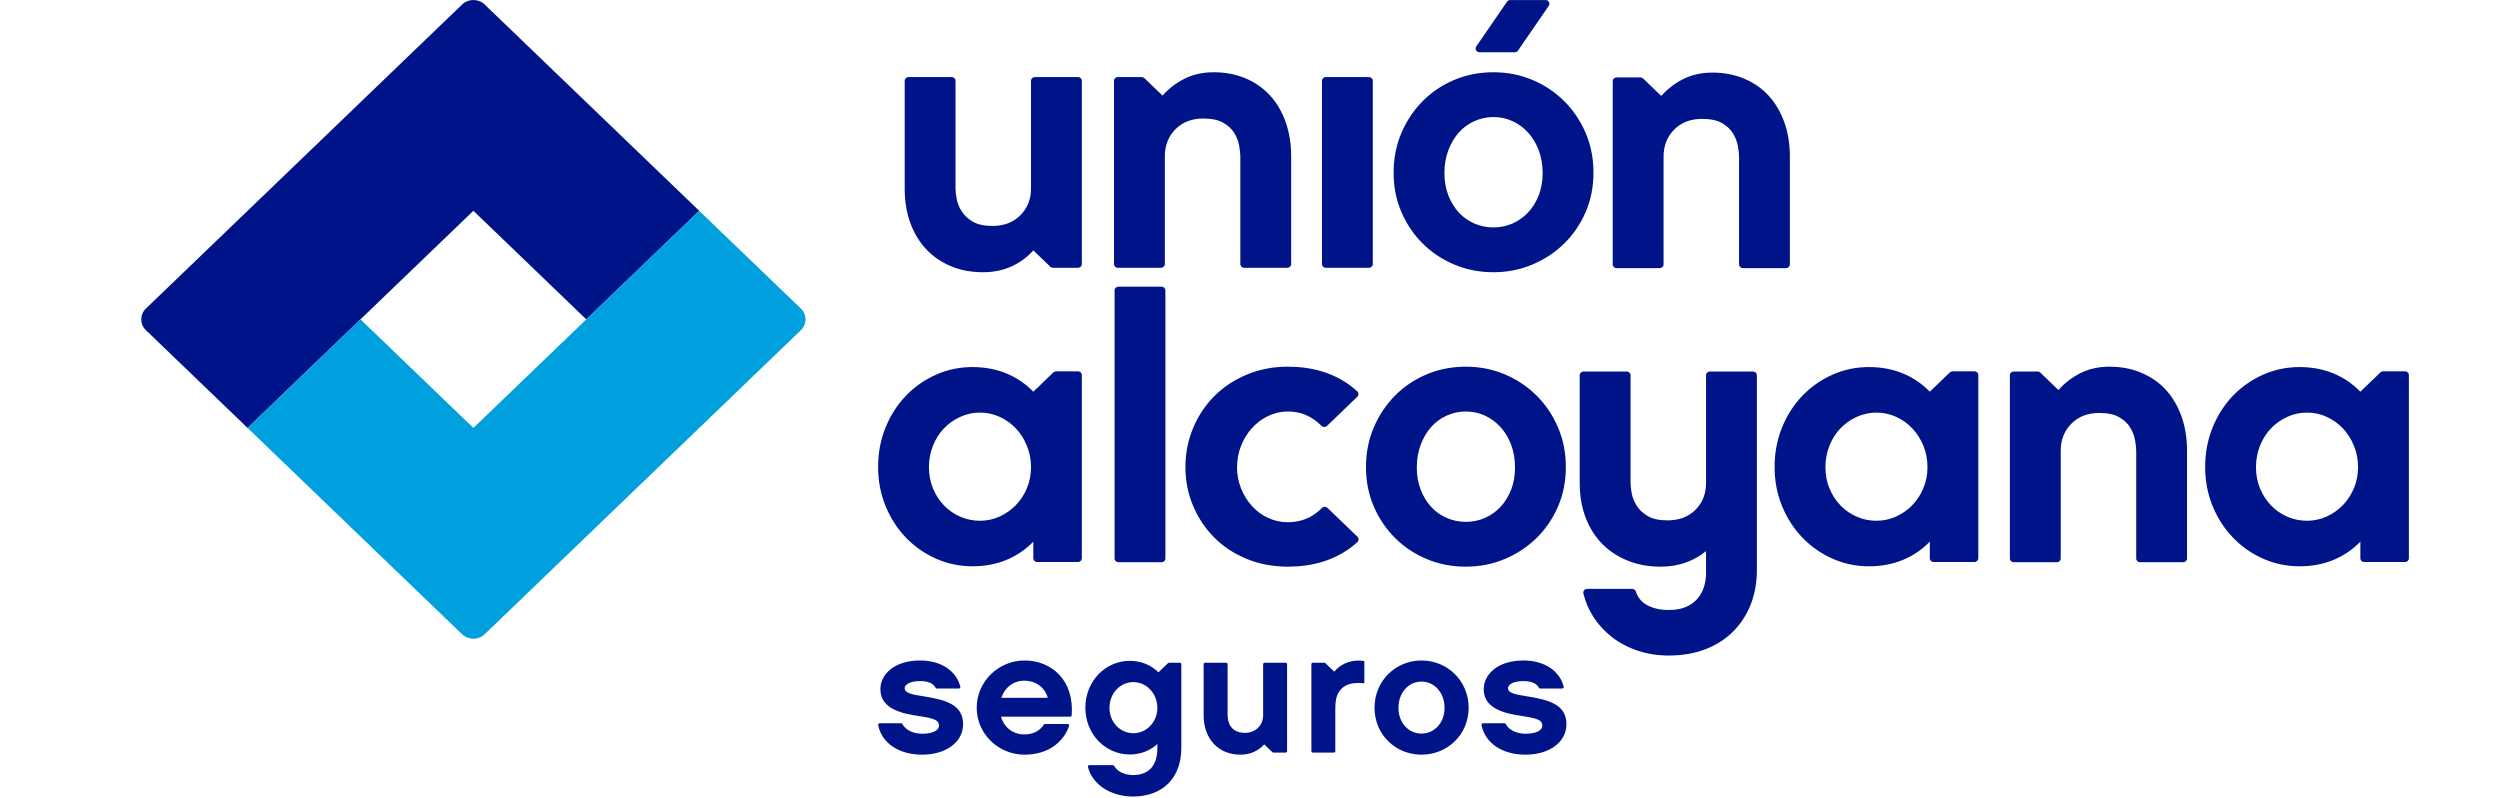
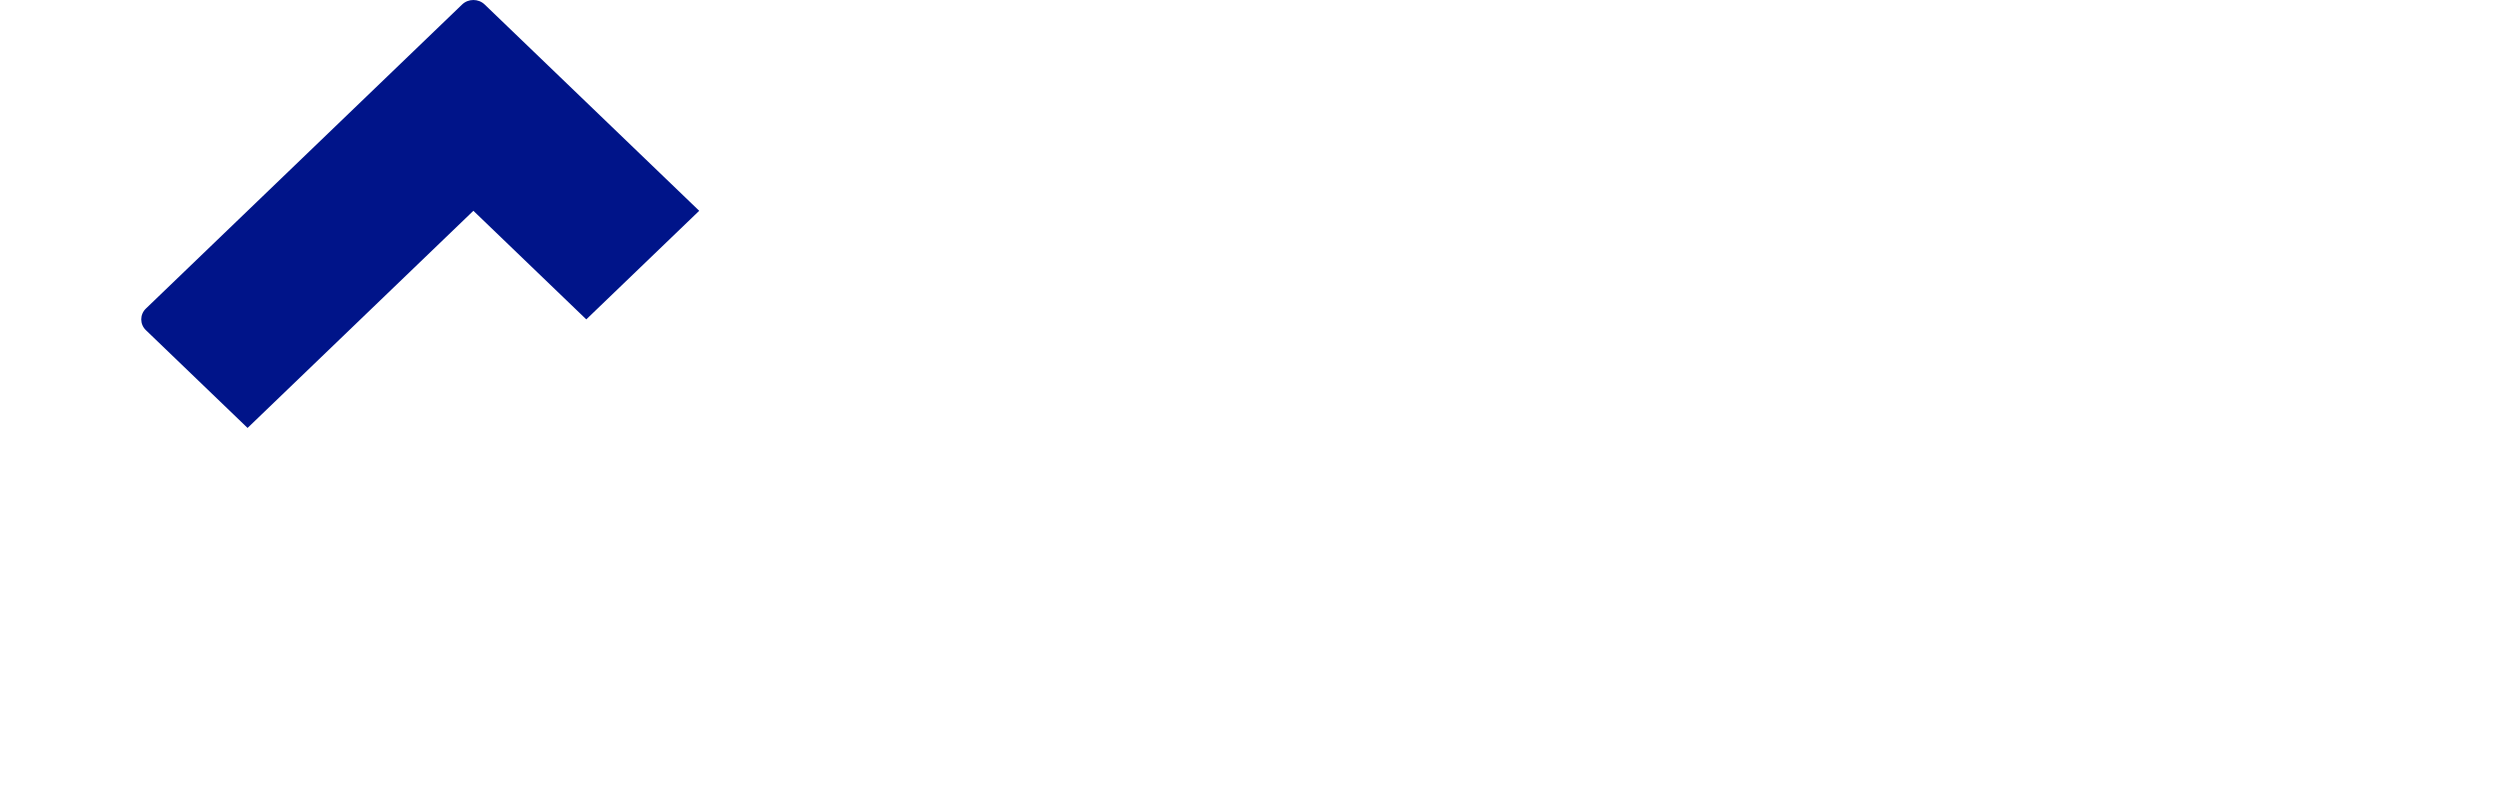
<svg xmlns="http://www.w3.org/2000/svg" width="141" height="45" viewBox="0 0 141 45" fill="none">
-   <path fill-rule="evenodd" clip-rule="evenodd" d="M58.149 26.352C58.149 25.922 58.072 25.519 57.919 25.145C57.767 24.77 57.56 24.444 57.298 24.166C57.036 23.889 56.731 23.67 56.382 23.511C56.034 23.351 55.663 23.271 55.27 23.271C54.877 23.271 54.508 23.351 54.158 23.511C53.809 23.67 53.504 23.885 53.243 24.156C52.981 24.426 52.774 24.752 52.621 25.134C52.468 25.516 52.392 25.922 52.392 26.352C52.392 26.782 52.468 27.181 52.621 27.549C52.774 27.916 52.981 28.236 53.243 28.506C53.504 28.777 53.809 28.988 54.158 29.141C54.508 29.294 54.877 29.37 55.27 29.37C55.663 29.37 56.034 29.29 56.382 29.131C56.731 28.971 57.036 28.756 57.298 28.486C57.56 28.215 57.767 27.896 57.919 27.528C58.072 27.16 58.149 26.768 58.149 26.352ZM61.016 21.152V31.488C61.016 31.604 60.919 31.698 60.798 31.698H58.497C58.376 31.698 58.279 31.604 58.279 31.488V30.549C57.844 30.998 57.337 31.342 56.758 31.581C56.179 31.819 55.542 31.939 54.847 31.939C54.123 31.939 53.438 31.796 52.794 31.51C52.15 31.224 51.585 30.83 51.1 30.327C50.615 29.826 50.231 29.233 49.949 28.549C49.667 27.866 49.525 27.126 49.525 26.331C49.525 25.536 49.667 24.793 49.949 24.102C50.231 23.412 50.615 22.816 51.1 22.313C51.585 21.811 52.15 21.417 52.794 21.131C53.438 20.845 54.123 20.702 54.847 20.702C55.542 20.702 56.179 20.822 56.758 21.06C57.337 21.299 57.844 21.643 58.279 22.092L59.41 21.004C59.451 20.965 59.506 20.943 59.564 20.943H60.798C60.919 20.943 61.016 21.037 61.016 21.152ZM132.994 26.352C132.994 25.922 132.917 25.519 132.764 25.145C132.611 24.77 132.405 24.444 132.143 24.166C131.881 23.889 131.577 23.67 131.228 23.511C130.879 23.351 130.508 23.271 130.116 23.271C129.723 23.271 129.353 23.351 129.004 23.511C128.654 23.67 128.349 23.885 128.088 24.156C127.826 24.426 127.618 24.752 127.466 25.134C127.313 25.516 127.238 25.922 127.238 26.352C127.238 26.782 127.313 27.181 127.466 27.549C127.618 27.916 127.826 28.236 128.088 28.506C128.349 28.777 128.654 28.988 129.004 29.141C129.353 29.294 129.723 29.37 130.116 29.37C130.508 29.37 130.879 29.29 131.228 29.131C131.577 28.971 131.881 28.756 132.143 28.486C132.405 28.215 132.611 27.896 132.764 27.528C132.917 27.16 132.994 26.768 132.994 26.352ZM135.861 21.152V31.488C135.861 31.604 135.764 31.698 135.643 31.698H133.342C133.222 31.698 133.124 31.604 133.124 31.488V30.549C132.69 30.998 132.182 31.342 131.604 31.581C131.024 31.819 130.387 31.939 129.692 31.939C128.968 31.939 128.283 31.796 127.64 31.51C126.995 31.224 126.43 30.83 125.945 30.327C125.46 29.826 125.076 29.233 124.794 28.549C124.512 27.866 124.371 27.126 124.371 26.331C124.371 25.536 124.512 24.793 124.794 24.102C125.076 23.412 125.46 22.816 125.945 22.313C126.43 21.811 126.995 21.417 127.64 21.131C128.283 20.845 128.968 20.702 129.692 20.702C130.387 20.702 131.024 20.822 131.604 21.06C132.182 21.299 132.69 21.643 133.124 22.092L134.255 21.004C134.296 20.965 134.351 20.943 134.409 20.943H135.643C135.764 20.943 135.861 21.037 135.861 21.152ZM108.71 26.352C108.71 25.922 108.634 25.519 108.481 25.145C108.328 24.77 108.121 24.444 107.859 24.166C107.598 23.889 107.293 23.67 106.944 23.511C106.595 23.351 106.224 23.271 105.832 23.271C105.439 23.271 105.069 23.351 104.72 23.511C104.371 23.67 104.066 23.885 103.804 24.156C103.542 24.426 103.335 24.752 103.182 25.134C103.03 25.516 102.954 25.922 102.954 26.352C102.954 26.782 103.03 27.181 103.182 27.549C103.335 27.916 103.542 28.236 103.804 28.506C104.066 28.777 104.371 28.988 104.72 29.141C105.069 29.294 105.439 29.37 105.832 29.37C106.224 29.37 106.595 29.29 106.944 29.131C107.293 28.971 107.598 28.756 107.859 28.486C108.121 28.215 108.328 27.896 108.481 27.528C108.634 27.16 108.71 26.768 108.71 26.352ZM111.577 21.152V31.488C111.577 31.604 111.48 31.698 111.36 31.698H109.058C108.938 31.698 108.841 31.604 108.841 31.488V30.549C108.406 30.998 107.898 31.342 107.32 31.581C106.741 31.819 106.103 31.939 105.408 31.939C104.684 31.939 104 31.796 103.356 31.51C102.711 31.224 102.147 30.83 101.662 30.327C101.176 29.826 100.792 29.233 100.51 28.549C100.228 27.866 100.087 27.126 100.087 26.331C100.087 25.536 100.228 24.793 100.51 24.102C100.792 23.412 101.176 22.816 101.662 22.313C102.147 21.811 102.711 21.417 103.356 21.131C104 20.845 104.684 20.702 105.408 20.702C106.103 20.702 106.741 20.822 107.32 21.06C107.898 21.299 108.406 21.643 108.841 22.092L109.971 21.004C110.012 20.965 110.067 20.943 110.125 20.943H111.36C111.48 20.943 111.577 21.037 111.577 21.152ZM122.154 21.986C121.778 21.576 121.319 21.255 120.775 21.025C120.233 20.796 119.635 20.681 118.983 20.681C118.375 20.681 117.832 20.799 117.354 21.036C116.877 21.273 116.456 21.593 116.095 21.997L115.073 21.014C115.031 20.974 114.975 20.953 114.918 20.953H113.576C113.455 20.953 113.357 21.046 113.357 21.162V31.5C113.357 31.616 113.455 31.709 113.576 31.709H116.007C116.127 31.709 116.225 31.616 116.225 31.5V25.422C116.225 24.81 116.424 24.302 116.823 23.898C117.22 23.494 117.745 23.291 118.397 23.291C118.875 23.291 119.251 23.372 119.526 23.532C119.801 23.693 120.008 23.887 120.145 24.117C120.283 24.347 120.374 24.584 120.417 24.827C120.461 25.071 120.482 25.27 120.482 25.422V31.5C120.482 31.616 120.579 31.709 120.7 31.709H123.132C123.252 31.709 123.349 31.616 123.349 31.5V25.422C123.349 24.712 123.244 24.065 123.035 23.48C122.824 22.895 122.531 22.397 122.154 21.986ZM98.87 20.953H96.438C96.318 20.953 96.221 21.046 96.221 21.162V27.24C96.221 27.852 96.022 28.357 95.623 28.754C95.224 29.151 94.7 29.349 94.048 29.349C93.585 29.349 93.216 29.269 92.94 29.109C92.665 28.949 92.455 28.754 92.311 28.524C92.166 28.294 92.072 28.061 92.029 27.825C91.985 27.588 91.964 27.393 91.964 27.24V21.162C91.964 21.046 91.866 20.953 91.745 20.953H89.314C89.194 20.953 89.096 21.046 89.096 21.162V27.24C89.096 27.949 89.205 28.594 89.422 29.172C89.639 29.749 89.947 30.244 90.345 30.654C90.743 31.065 91.224 31.385 91.79 31.615C92.354 31.845 92.977 31.96 93.657 31.96C94.164 31.96 94.635 31.883 95.07 31.73C95.504 31.577 95.888 31.361 96.221 31.082V32.336C96.221 32.587 96.184 32.833 96.112 33.077C96.039 33.321 95.92 33.543 95.754 33.746C95.587 33.947 95.37 34.107 95.102 34.226C94.834 34.344 94.505 34.403 94.114 34.403C93.621 34.403 93.205 34.306 92.865 34.111C92.57 33.942 92.37 33.695 92.266 33.37C92.236 33.279 92.156 33.213 92.058 33.213H89.516C89.378 33.213 89.27 33.337 89.301 33.466C89.412 33.925 89.59 34.349 89.835 34.738C90.124 35.197 90.483 35.594 90.91 35.928C91.337 36.263 91.826 36.52 92.376 36.701C92.926 36.882 93.506 36.972 94.114 36.972C94.867 36.972 95.548 36.858 96.155 36.628C96.763 36.398 97.285 36.071 97.719 35.646C98.154 35.221 98.49 34.713 98.729 34.122C98.968 33.53 99.088 32.872 99.088 32.148V21.162C99.088 21.046 98.99 20.953 98.87 20.953ZM85.447 26.362C85.447 25.903 85.374 25.478 85.229 25.088C85.083 24.698 84.883 24.364 84.629 24.086C84.375 23.807 84.08 23.591 83.746 23.438C83.411 23.285 83.056 23.208 82.678 23.208C82.3 23.208 81.939 23.285 81.598 23.438C81.256 23.591 80.963 23.807 80.715 24.086C80.468 24.364 80.271 24.698 80.126 25.088C79.981 25.478 79.908 25.903 79.908 26.362C79.908 26.822 79.981 27.24 80.126 27.615C80.271 27.992 80.468 28.315 80.715 28.587C80.963 28.858 81.256 29.067 81.598 29.213C81.939 29.359 82.3 29.433 82.678 29.433C83.056 29.433 83.411 29.359 83.746 29.213C84.08 29.067 84.375 28.858 84.629 28.587C84.883 28.315 85.083 27.992 85.229 27.615C85.374 27.24 85.447 26.822 85.447 26.362ZM87.868 24.096C88.165 24.785 88.314 25.534 88.314 26.341C88.314 27.149 88.165 27.894 87.868 28.576C87.572 29.259 87.166 29.85 86.653 30.352C86.138 30.853 85.541 31.247 84.86 31.532C84.18 31.817 83.449 31.96 82.666 31.96C81.885 31.96 81.154 31.817 80.473 31.532C79.792 31.247 79.198 30.853 78.691 30.352C78.185 29.85 77.783 29.259 77.486 28.576C77.19 27.894 77.041 27.149 77.041 26.341C77.041 25.534 77.19 24.785 77.486 24.096C77.783 23.407 78.185 22.808 78.691 22.3C79.198 21.792 79.792 21.395 80.473 21.109C81.154 20.824 81.885 20.681 82.666 20.681C83.449 20.681 84.18 20.824 84.86 21.109C85.541 21.395 86.138 21.792 86.653 22.3C87.166 22.808 87.572 23.407 87.868 24.096ZM74.869 28.645C74.785 28.564 74.644 28.561 74.562 28.645C74.421 28.79 74.259 28.924 74.069 29.046C73.65 29.318 73.172 29.453 72.635 29.453C72.245 29.453 71.876 29.374 71.528 29.213C71.181 29.053 70.877 28.831 70.616 28.545C70.356 28.26 70.149 27.929 69.997 27.552C69.845 27.177 69.769 26.78 69.769 26.362C69.769 25.931 69.845 25.523 69.997 25.14C70.149 24.758 70.356 24.424 70.616 24.138C70.876 23.854 71.178 23.628 71.524 23.461C71.859 23.3 72.233 23.212 72.608 23.209C73.141 23.204 73.617 23.339 74.037 23.615C74.228 23.741 74.393 23.877 74.537 24.022C74.62 24.105 74.758 24.102 74.843 24.021L76.556 22.374C76.641 22.292 76.642 22.157 76.556 22.077C76.413 21.945 76.262 21.82 76.1 21.705C75.152 21.023 73.997 20.681 72.635 20.681C71.796 20.681 71.021 20.831 70.312 21.131C69.603 21.429 68.994 21.834 68.487 22.341C67.98 22.85 67.582 23.448 67.293 24.138C67.003 24.827 66.858 25.562 66.858 26.341C66.858 27.122 67.003 27.852 67.293 28.534C67.582 29.217 67.98 29.812 68.487 30.32C68.994 30.829 69.603 31.229 70.312 31.521C71.021 31.813 71.796 31.96 72.635 31.96C73.997 31.96 75.156 31.619 76.111 30.936C76.27 30.822 76.42 30.7 76.561 30.571C76.649 30.491 76.647 30.355 76.562 30.273L74.869 28.645ZM65.512 16.169H63.08C62.959 16.169 62.862 16.263 62.862 16.379V31.5C62.862 31.616 62.959 31.709 63.08 31.709H65.512C65.632 31.709 65.729 31.616 65.729 31.5V16.379C65.729 16.263 65.632 16.169 65.512 16.169ZM67.869 6.685C68.347 6.685 68.723 6.766 68.999 6.926C69.273 7.086 69.479 7.281 69.618 7.511C69.755 7.74 69.846 7.977 69.889 8.22C69.933 8.464 69.954 8.663 69.954 8.816V14.893C69.954 15.009 70.052 15.103 70.172 15.103H72.604C72.724 15.103 72.822 15.009 72.822 14.893V8.816C72.822 8.106 72.716 7.458 72.506 6.873C72.297 6.288 72.003 5.791 71.627 5.38C71.25 4.97 70.791 4.649 70.248 4.419C69.705 4.189 69.107 4.075 68.456 4.075C67.847 4.075 67.304 4.193 66.826 4.43C66.349 4.667 65.928 4.987 65.567 5.39L64.544 4.407C64.503 4.368 64.448 4.346 64.39 4.346H63.047C62.927 4.346 62.83 4.44 62.83 4.555V14.893C62.83 15.009 62.927 15.103 63.047 15.103H65.48C65.599 15.103 65.697 15.009 65.697 14.893V8.816C65.697 8.204 65.896 7.695 66.294 7.291C66.692 6.887 67.218 6.685 67.869 6.685ZM87.005 9.756C87.005 9.296 86.931 8.872 86.787 8.482C86.641 8.092 86.442 7.758 86.187 7.479C85.933 7.201 85.638 6.985 85.303 6.832C84.969 6.678 84.613 6.602 84.235 6.602C83.857 6.602 83.497 6.678 83.156 6.832C82.814 6.985 82.52 7.201 82.273 7.479C82.026 7.758 81.829 8.092 81.684 8.482C81.538 8.872 81.466 9.296 81.466 9.756C81.466 10.215 81.538 10.633 81.684 11.009C81.829 11.385 82.026 11.709 82.273 11.98C82.52 12.252 82.814 12.46 83.156 12.607C83.497 12.753 83.857 12.826 84.235 12.826C84.613 12.826 84.969 12.753 85.303 12.607C85.638 12.46 85.933 12.252 86.187 11.98C86.442 11.709 86.641 11.385 86.787 11.009C86.931 10.633 87.005 10.215 87.005 9.756ZM88.21 13.745C87.696 14.246 87.099 14.64 86.418 14.925C85.737 15.21 85.007 15.354 84.225 15.354C83.442 15.354 82.711 15.21 82.031 14.925C81.35 14.64 80.756 14.246 80.249 13.745C79.743 13.243 79.341 12.652 79.044 11.97C78.747 11.288 78.599 10.543 78.599 9.735C78.599 8.928 78.747 8.179 79.044 7.49C79.341 6.8 79.743 6.202 80.249 5.693C80.756 5.185 81.35 4.788 82.031 4.503C82.711 4.218 83.442 4.075 84.225 4.075C85.007 4.075 85.737 4.218 86.418 4.503C87.099 4.788 87.696 5.185 88.21 5.693C88.724 6.202 89.13 6.8 89.426 7.49C89.724 8.179 89.872 8.928 89.872 9.735C89.872 10.543 89.724 11.288 89.426 11.97C89.13 12.652 88.724 13.243 88.21 13.745ZM97.126 6.945C97.401 7.106 97.608 7.3 97.745 7.53C97.882 7.76 97.974 7.997 98.017 8.24C98.061 8.484 98.082 8.683 98.082 8.835V14.913C98.082 15.028 98.18 15.122 98.3 15.122H100.732C100.852 15.122 100.949 15.028 100.949 14.913V8.835C100.949 8.126 100.844 7.478 100.635 6.893C100.424 6.308 100.131 5.81 99.754 5.4C99.379 4.989 98.919 4.668 98.376 4.439C97.833 4.209 97.235 4.094 96.583 4.094C95.975 4.094 95.432 4.213 94.954 4.45C94.476 4.686 94.056 5.006 93.695 5.41L92.672 4.427C92.631 4.388 92.576 4.366 92.518 4.366H91.175C91.055 4.366 90.957 4.459 90.957 4.575V14.913C90.957 15.028 91.055 15.122 91.175 15.122H93.607C93.727 15.122 93.825 15.028 93.825 14.913V8.835C93.825 8.223 94.024 7.715 94.422 7.311C94.82 6.907 95.345 6.705 95.997 6.705C96.475 6.705 96.852 6.785 97.126 6.945ZM83.441 2.947H85.434C85.507 2.947 85.576 2.911 85.615 2.853L87.352 0.326C87.448 0.187 87.344 0.002 87.17 0.002H85.177C85.105 0.002 85.036 0.037 84.996 0.096L83.26 2.622C83.163 2.761 83.268 2.947 83.441 2.947ZM77.208 15.103C77.328 15.103 77.426 15.009 77.426 14.893V4.555C77.426 4.44 77.328 4.346 77.208 4.346H74.777C74.656 4.346 74.558 4.44 74.558 4.555V14.893C74.558 15.009 74.656 15.103 74.777 15.103H77.208ZM58.279 14.121C57.931 14.511 57.519 14.814 57.041 15.03C56.563 15.245 56.027 15.354 55.434 15.354C54.767 15.354 54.163 15.238 53.62 15.009C53.077 14.779 52.613 14.459 52.23 14.048C51.846 13.637 51.549 13.143 51.339 12.565C51.129 11.988 51.025 11.343 51.025 10.633V4.555C51.025 4.44 51.122 4.346 51.242 4.346H53.674C53.794 4.346 53.892 4.44 53.892 4.555V10.633C53.892 10.786 53.913 10.981 53.957 11.218C54 11.455 54.094 11.688 54.239 11.918C54.384 12.147 54.593 12.343 54.869 12.502C55.144 12.663 55.513 12.743 55.977 12.743C56.629 12.743 57.153 12.541 57.552 12.137C57.95 11.733 58.149 11.232 58.149 10.633V4.555C58.149 4.44 58.246 4.346 58.366 4.346H60.798C60.919 4.346 61.016 4.44 61.016 4.555V14.893C61.016 15.009 60.919 15.103 60.798 15.103H59.39C59.333 15.103 59.277 15.081 59.236 15.041L58.279 14.121ZM86.096 39.268C85.441 39.169 85.052 39.081 85.052 38.815C85.052 38.628 85.309 38.412 85.933 38.412C86.398 38.412 86.688 38.573 86.792 38.786C86.806 38.815 86.834 38.835 86.868 38.835H88.107C88.162 38.835 88.204 38.785 88.192 38.734C87.976 37.837 87.096 37.251 85.933 37.251C84.408 37.251 83.682 38.078 83.682 38.874C83.682 40.005 84.94 40.251 85.882 40.389C86.802 40.527 86.986 40.645 86.986 40.93C86.986 41.225 86.577 41.383 86.034 41.383C85.65 41.383 85.133 41.237 84.931 40.839C84.917 40.811 84.889 40.792 84.857 40.792H83.641C83.588 40.792 83.546 40.84 83.555 40.89C83.763 41.924 84.735 42.563 86.034 42.563C87.385 42.563 88.347 41.855 88.347 40.851C88.347 39.75 87.405 39.474 86.096 39.268ZM81.472 39.927C81.472 39.051 80.888 38.441 80.172 38.441C79.456 38.441 78.873 39.051 78.873 39.927C78.873 40.782 79.456 41.373 80.172 41.373C80.888 41.373 81.472 40.782 81.472 39.927ZM82.832 39.917C82.832 41.432 81.636 42.563 80.172 42.563C78.71 42.563 77.523 41.432 77.523 39.917C77.523 38.402 78.71 37.251 80.172 37.251C81.636 37.251 82.832 38.402 82.832 39.917ZM75.251 37.881L74.754 37.403C74.739 37.388 74.717 37.379 74.694 37.379H74.047C74 37.379 73.962 37.416 73.962 37.461V42.363C73.962 42.408 74 42.445 74.047 42.445H75.228C75.275 42.445 75.312 42.408 75.312 42.363V39.956C75.312 39.553 75.364 39.14 75.65 38.855C75.957 38.54 76.407 38.481 76.949 38.54V37.281C76.315 37.182 75.681 37.369 75.251 37.881ZM72.506 37.379H71.325C71.278 37.379 71.241 37.416 71.241 37.461V40.34C71.241 40.9 70.821 41.333 70.217 41.333C69.338 41.333 69.236 40.625 69.236 40.34V37.461C69.236 37.416 69.197 37.379 69.15 37.379H67.97C67.923 37.379 67.885 37.416 67.885 37.461V40.34C67.885 41.668 68.713 42.563 69.961 42.563C70.514 42.563 70.975 42.347 71.302 41.983L71.758 42.421C71.774 42.436 71.795 42.445 71.817 42.445H72.506C72.553 42.445 72.591 42.408 72.591 42.363V37.461C72.591 37.416 72.553 37.379 72.506 37.379ZM65.275 39.927C65.275 39.12 64.672 38.471 63.925 38.471C63.178 38.471 62.575 39.1 62.575 39.927C62.575 40.733 63.178 41.353 63.925 41.353C64.672 41.353 65.275 40.714 65.275 39.927ZM66.626 37.461V42.189C66.626 43.871 65.582 44.924 63.895 44.924C62.676 44.924 61.611 44.269 61.359 43.254C61.347 43.203 61.389 43.153 61.444 43.153H62.768C62.8 43.153 62.828 43.172 62.842 43.199C63.035 43.569 63.541 43.714 63.895 43.714C64.846 43.714 65.275 43.114 65.275 42.209V41.963C64.866 42.337 64.334 42.553 63.721 42.553C62.35 42.553 61.214 41.412 61.214 39.917C61.214 38.412 62.35 37.271 63.721 37.271C64.365 37.271 64.918 37.507 65.337 37.92L65.875 37.403C65.89 37.388 65.912 37.379 65.935 37.379H66.541C66.588 37.379 66.626 37.416 66.626 37.461ZM59.096 39.356C58.932 38.766 58.421 38.392 57.776 38.392C57.162 38.392 56.671 38.766 56.477 39.356H59.096ZM60.443 40.341C60.439 40.384 60.401 40.419 60.356 40.419H56.457C56.63 41.038 57.142 41.422 57.776 41.422C58.211 41.422 58.636 41.248 58.868 40.872C58.883 40.847 58.909 40.832 58.938 40.832H60.217C60.274 40.832 60.317 40.887 60.299 40.94C59.961 41.913 59.05 42.563 57.786 42.563C56.303 42.563 55.086 41.383 55.086 39.917C55.086 38.451 56.303 37.251 57.786 37.251C59.321 37.251 60.597 38.382 60.443 40.341ZM52.067 39.268C51.412 39.169 51.024 39.081 51.024 38.815C51.024 38.628 51.28 38.412 51.903 38.412C52.37 38.412 52.659 38.573 52.763 38.786C52.777 38.815 52.805 38.835 52.839 38.835H54.079C54.133 38.835 54.176 38.785 54.163 38.734C53.947 37.837 53.068 37.251 51.903 37.251C50.379 37.251 49.653 38.078 49.653 38.874C49.653 40.005 50.911 40.251 51.853 40.389C52.773 40.527 52.957 40.645 52.957 40.93C52.957 41.225 52.548 41.383 52.006 41.383C51.621 41.383 51.105 41.237 50.902 40.839C50.888 40.811 50.86 40.792 50.828 40.792H49.612C49.559 40.792 49.517 40.84 49.527 40.89C49.733 41.924 50.706 42.563 52.006 42.563C53.356 42.563 54.318 41.855 54.318 40.851C54.318 39.75 53.377 39.474 52.067 39.268Z" fill="#001489" />
  <path fill-rule="evenodd" clip-rule="evenodd" d="M8.23 18.623L13.963 24.136L26.699 11.889L33.067 18.013L39.435 11.889L27.334 0.253C26.983 -0.084 26.415 -0.084 26.064 0.253L8.23 17.402C7.879 17.739 7.879 18.286 8.23 18.623Z" fill="#001489" />
-   <path fill-rule="evenodd" clip-rule="evenodd" d="M45.169 17.403L39.435 11.89L26.699 24.136L20.331 18.013L13.963 24.136L26.064 35.773C26.415 36.11 26.984 36.11 27.334 35.773L45.169 18.623C45.519 18.286 45.519 17.74 45.169 17.403Z" fill="#00A0DF" />
</svg>